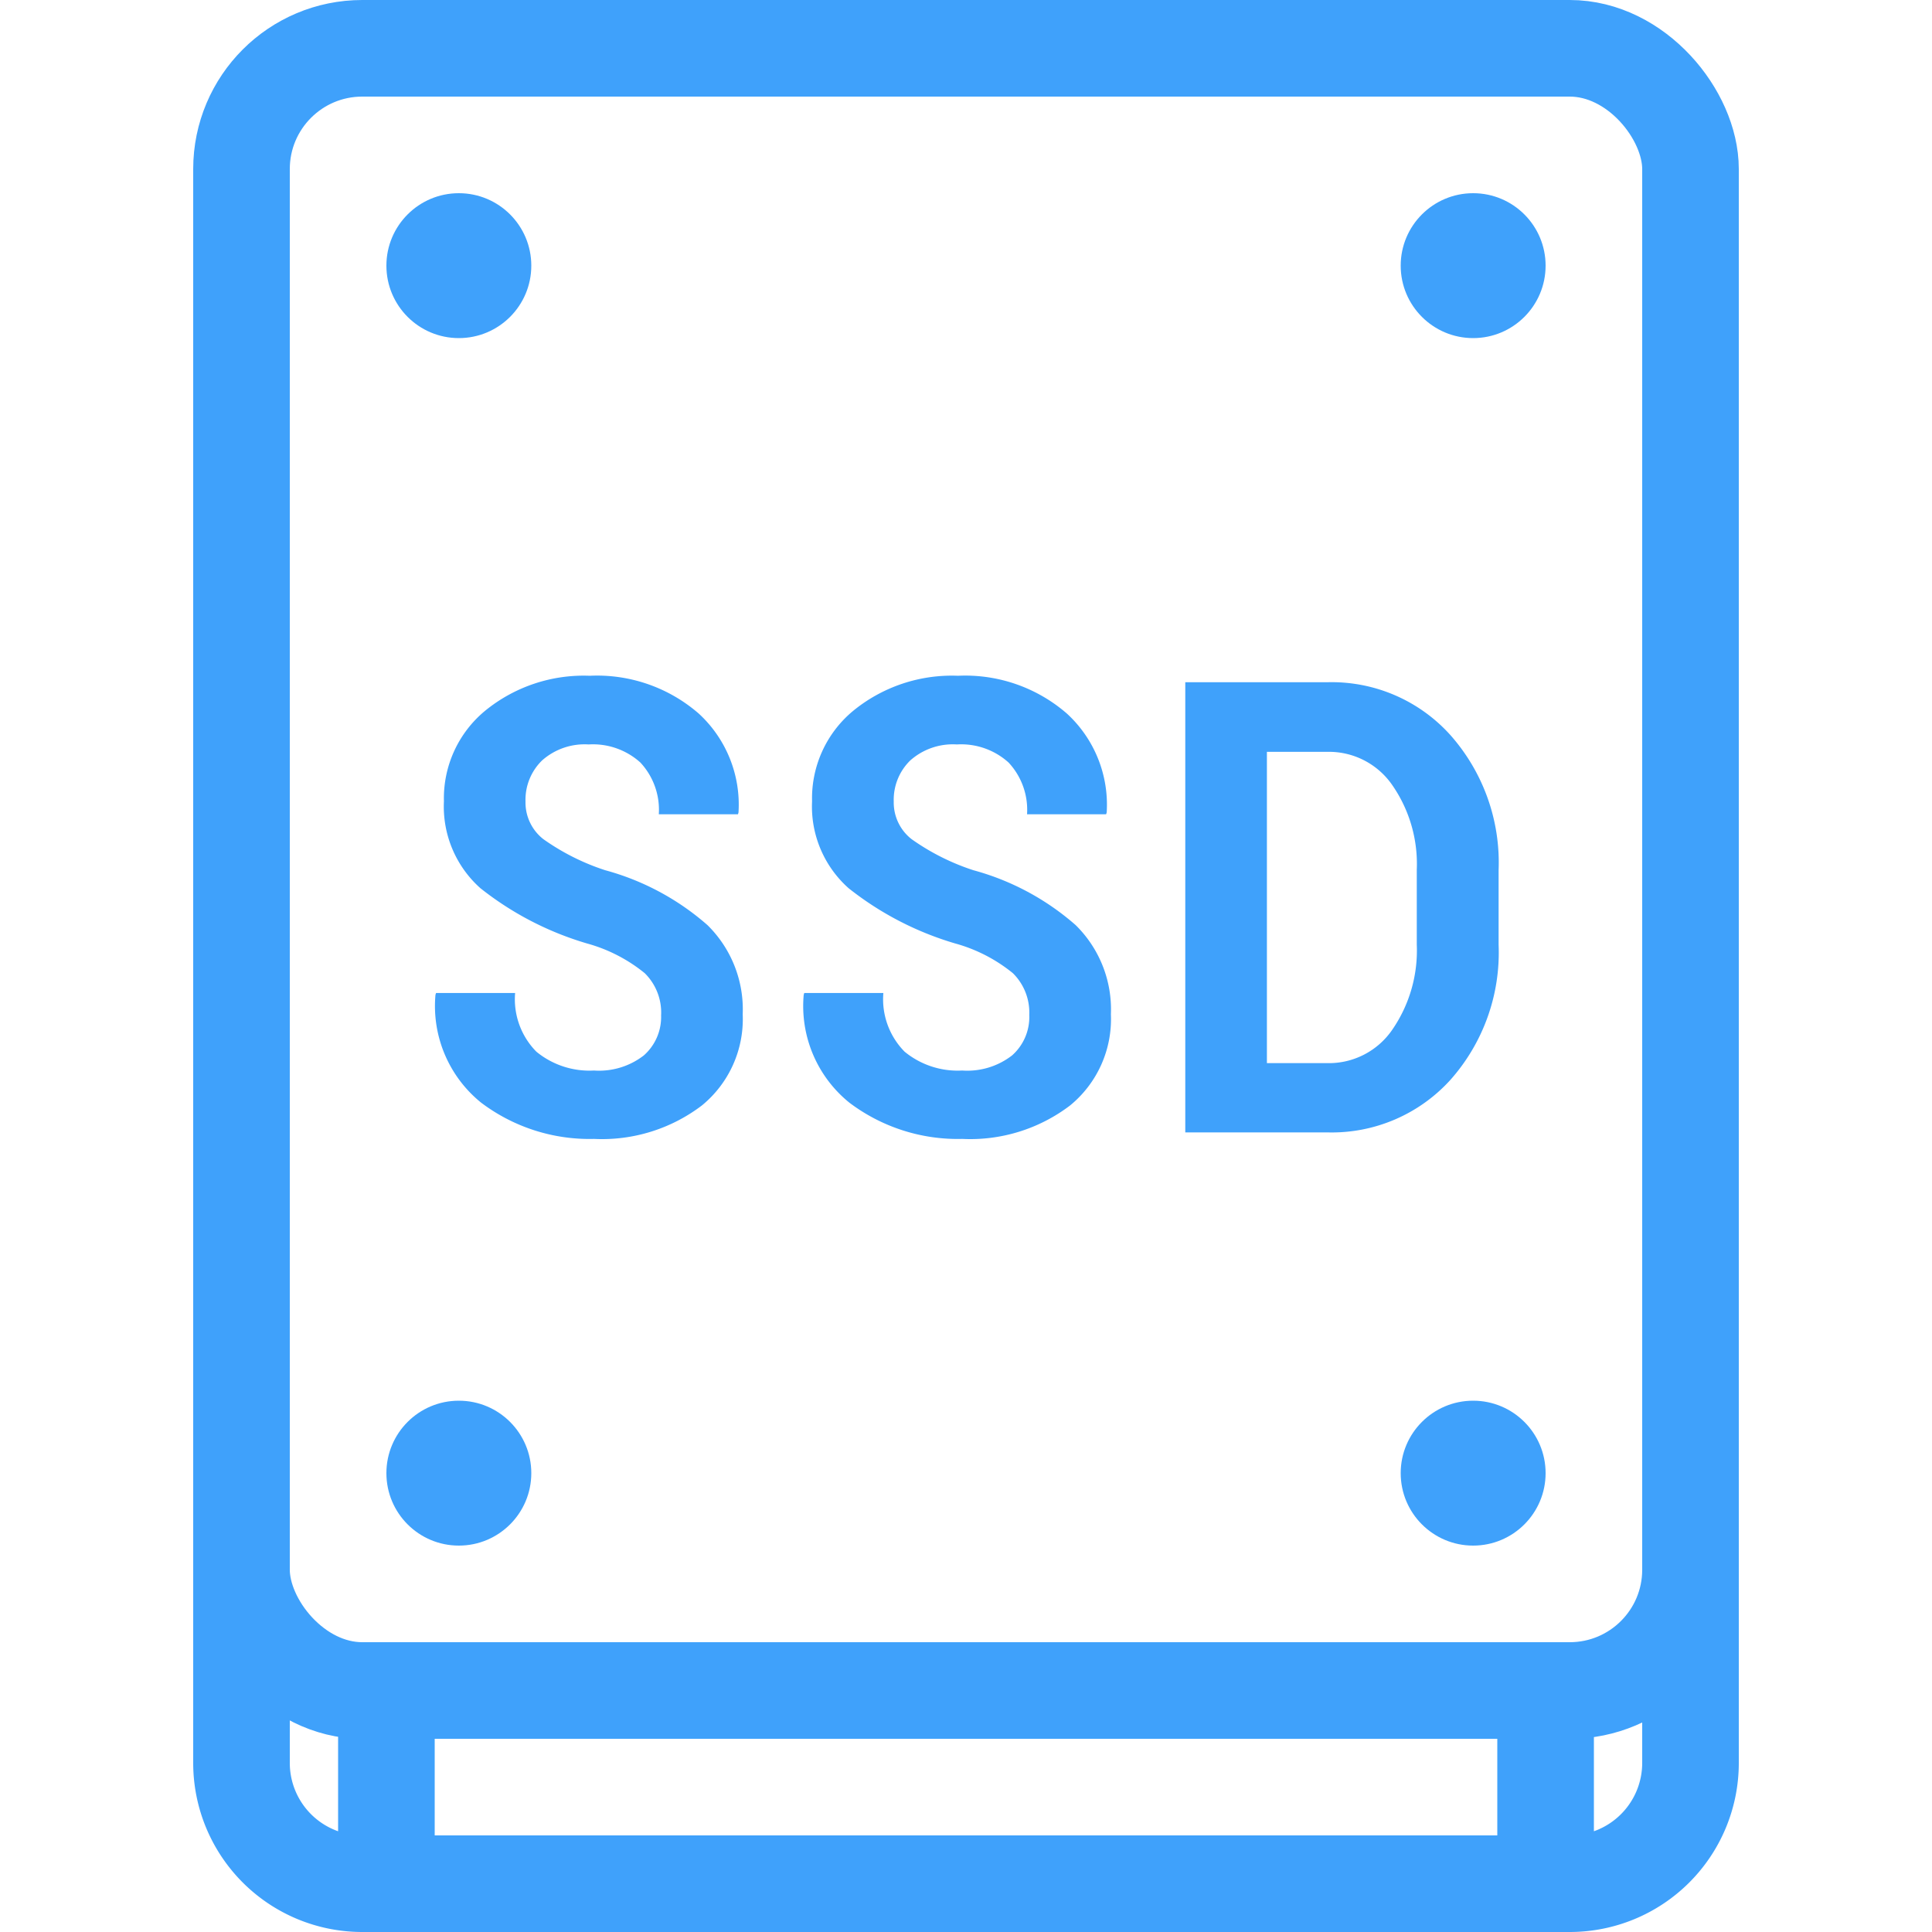
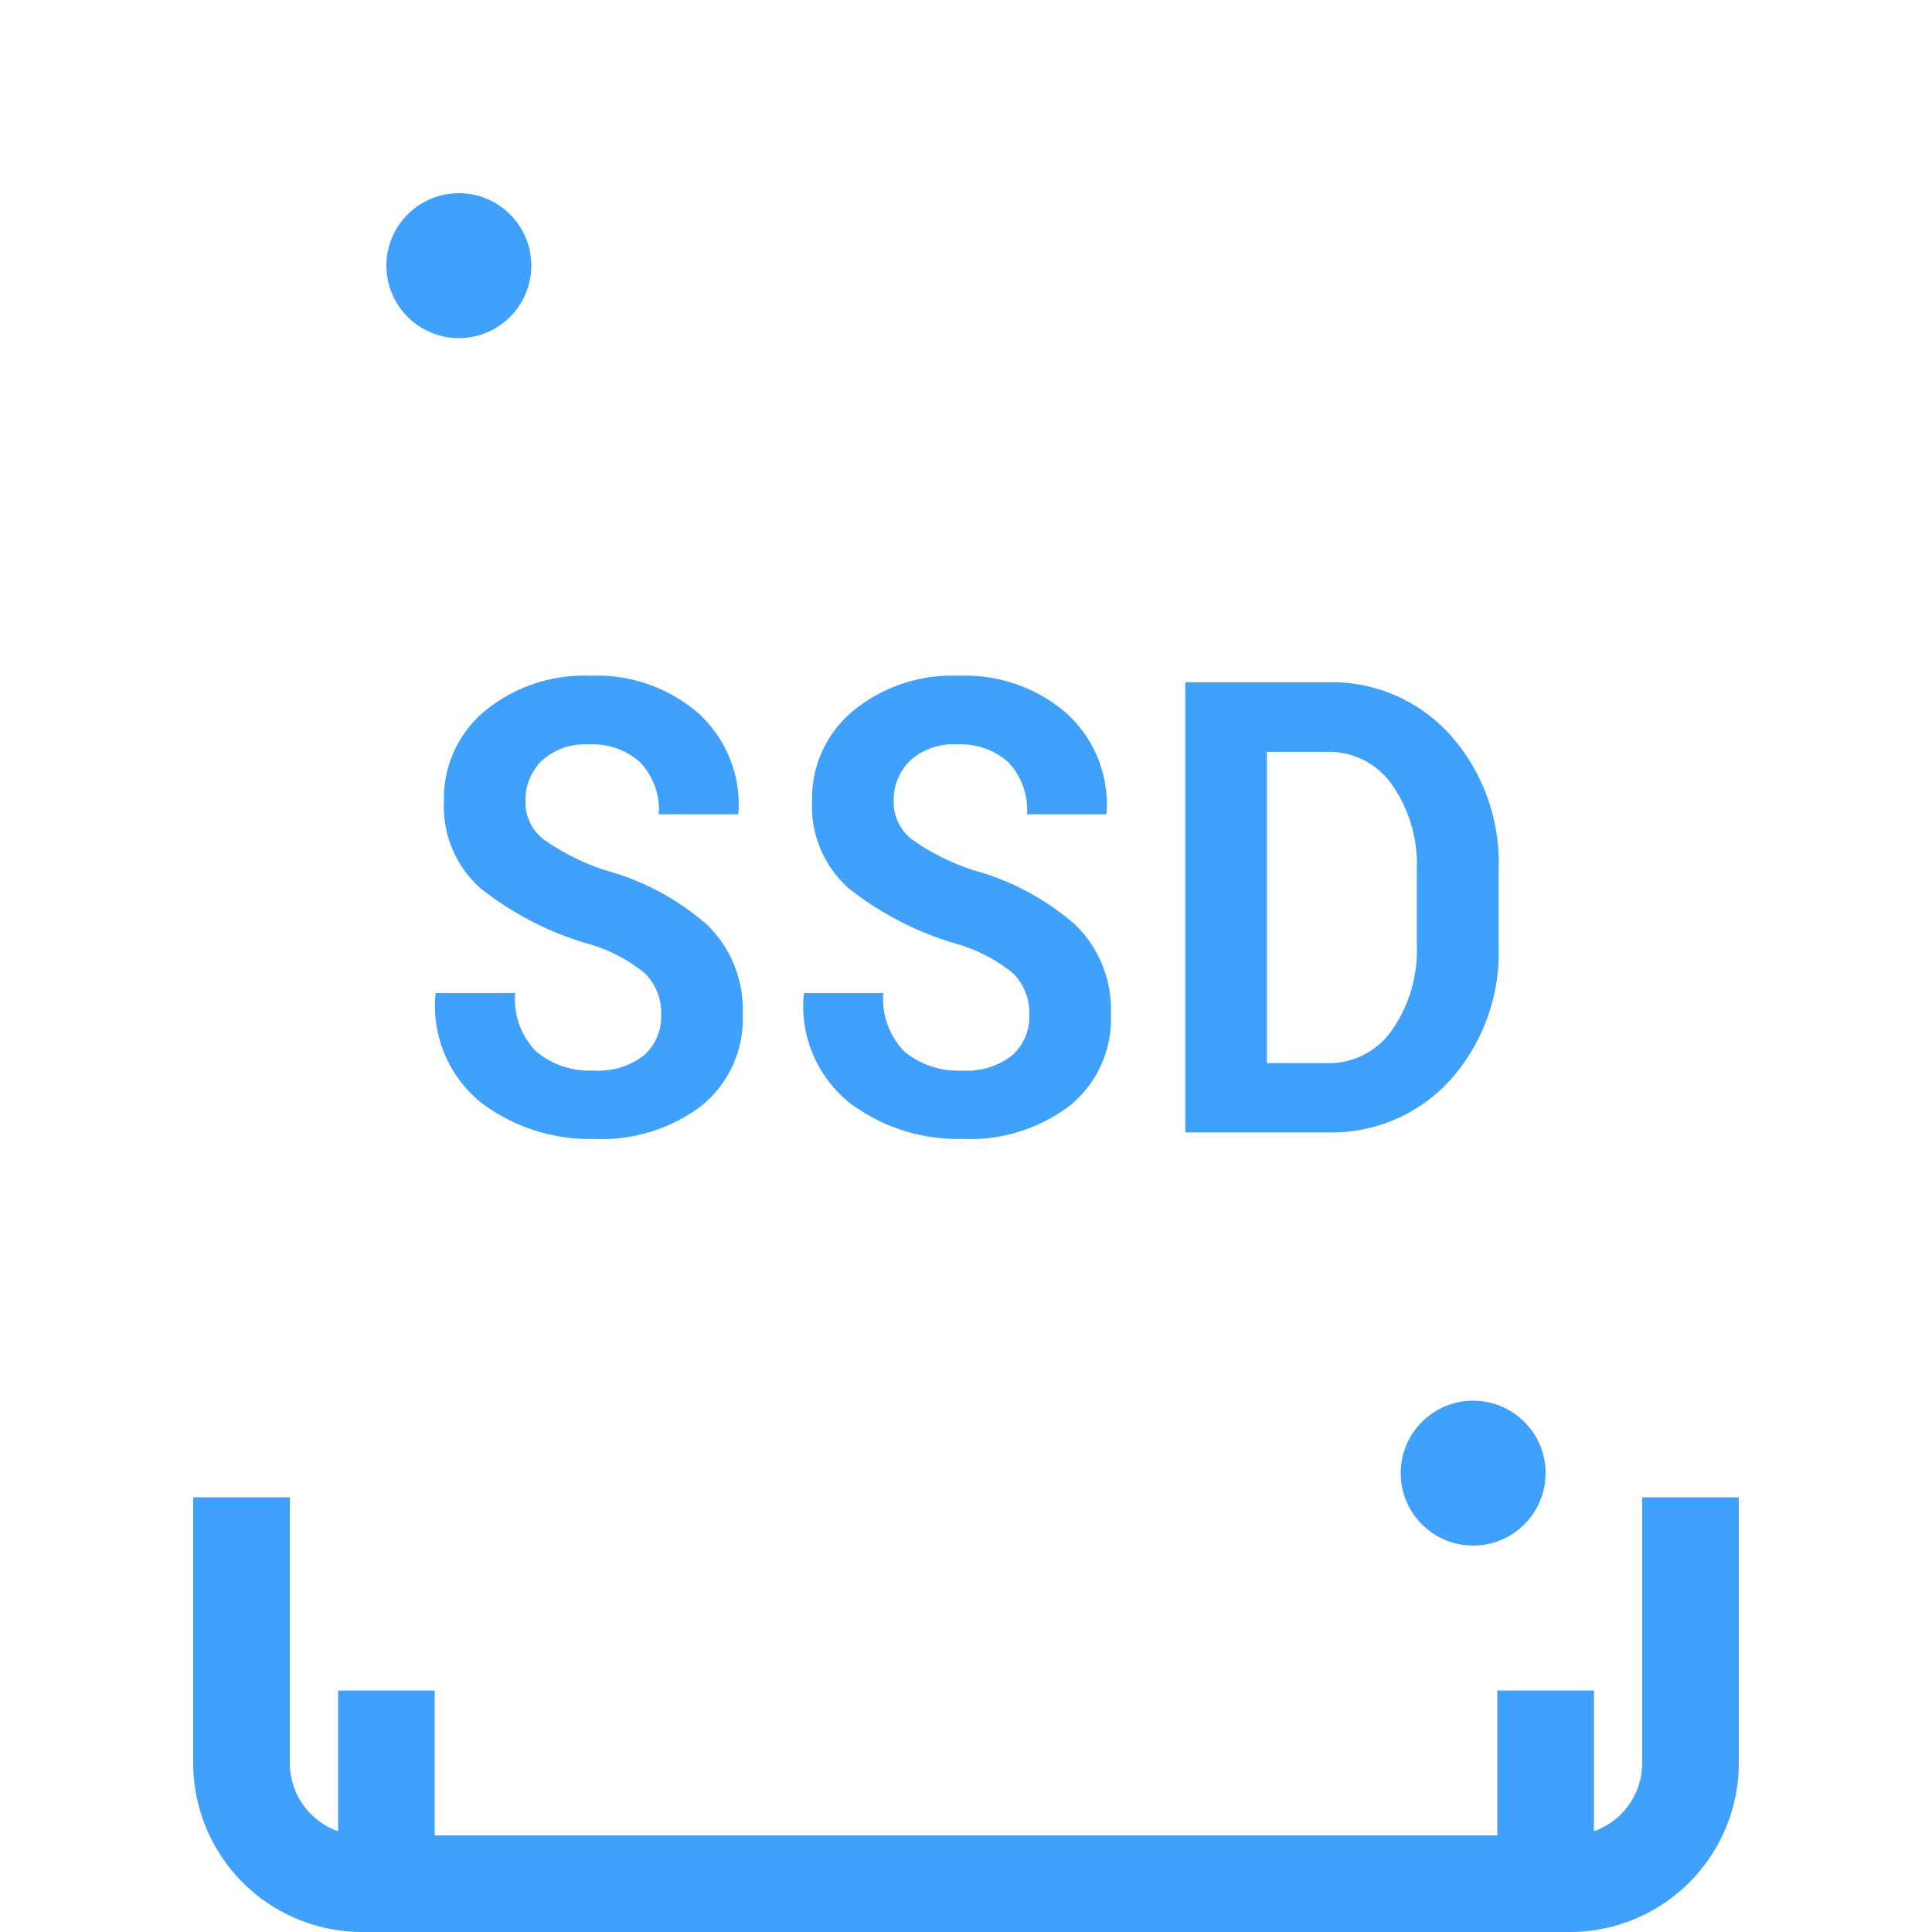
<svg xmlns="http://www.w3.org/2000/svg" width="40" height="40" viewBox="0 0 40 40">
  <path fill="none" d="M0 0h40v40H0z" />
-   <rect x="5" y="1" width="30" height="34" rx="2.5" ry="2.5" fill="none" stroke="#3fa1fb" stroke-linejoin="round" stroke-width="2" />
  <path d="M35 31v5.5a2.5 2.5 0 0 1-2.5 2.5h-25A2.5 2.5 0 0 1 5 36.5V31M8 35v4M32 35v4" fill="none" stroke="#3fa1fb" stroke-linejoin="round" stroke-width="2" />
-   <circle cx="9.5" cy="30.5" r="1.5" fill="#3fa1fb" />
  <circle cx="9.5" cy="5.5" r="1.5" fill="#3fa1fb" />
  <circle cx="30.5" cy="30.5" r="1.5" fill="#3fa1fb" />
-   <circle cx="30.5" cy="5.5" r="1.5" fill="#3fa1fb" />
  <path d="M13.688 21.013a1.145 1.145 0 0 0-.339-.864 3.26 3.26 0 0 0-1.19-.614 6.497 6.497 0 0 1-2.213-1.146 2.263 2.263 0 0 1-.755-1.799 2.35 2.35 0 0 1 .85-1.872 3.226 3.226 0 0 1 2.17-.727 3.208 3.208 0 0 1 2.255.782 2.56 2.56 0 0 1 .824 2.048l-.011.038H13.64a1.435 1.435 0 0 0-.382-1.072 1.465 1.465 0 0 0-1.07-.374 1.326 1.326 0 0 0-.967.333 1.138 1.138 0 0 0-.341.85.962.962 0 0 0 .37.778 4.748 4.748 0 0 0 1.28.643 5.317 5.317 0 0 1 2.117 1.136 2.446 2.446 0 0 1 .73 1.847 2.309 2.309 0 0 1-.846 1.888 3.415 3.415 0 0 1-2.233.692 3.722 3.722 0 0 1-2.336-.75 2.572 2.572 0 0 1-.946-2.234l.012-.037h1.637a1.545 1.545 0 0 0 .44 1.215 1.73 1.73 0 0 0 1.193.39 1.513 1.513 0 0 0 1.032-.313 1.06 1.06 0 0 0 .357-.838zM21.31 21.013a1.145 1.145 0 0 0-.339-.864 3.26 3.26 0 0 0-1.189-.614 6.497 6.497 0 0 1-2.213-1.146 2.263 2.263 0 0 1-.756-1.799 2.35 2.35 0 0 1 .85-1.872 3.226 3.226 0 0 1 2.171-.727 3.208 3.208 0 0 1 2.254.782 2.56 2.56 0 0 1 .825 2.048l-.012.038h-1.637a1.435 1.435 0 0 0-.383-1.072 1.465 1.465 0 0 0-1.07-.374 1.326 1.326 0 0 0-.967.333 1.138 1.138 0 0 0-.34.85.962.962 0 0 0 .37.778 4.748 4.748 0 0 0 1.279.643 5.317 5.317 0 0 1 2.117 1.136A2.446 2.446 0 0 1 23 21a2.309 2.309 0 0 1-.846 1.888 3.415 3.415 0 0 1-2.233.692 3.722 3.722 0 0 1-2.335-.75 2.572 2.572 0 0 1-.946-2.234l.011-.037h1.638a1.545 1.545 0 0 0 .44 1.215 1.73 1.73 0 0 0 1.192.39 1.513 1.513 0 0 0 1.033-.313 1.06 1.06 0 0 0 .356-.838zM24.54 23.445v-9.32h2.94a3.304 3.304 0 0 1 2.547 1.092 3.98 3.98 0 0 1 1 2.8v1.543a3.966 3.966 0 0 1-1 2.8 3.314 3.314 0 0 1-2.547 1.085zm1.69-7.879v6.445h1.25a1.591 1.591 0 0 0 1.343-.688 2.888 2.888 0 0 0 .51-1.763v-1.555a2.864 2.864 0 0 0-.51-1.754 1.593 1.593 0 0 0-1.343-.685z" fill="#3fa1fb" />
</svg>